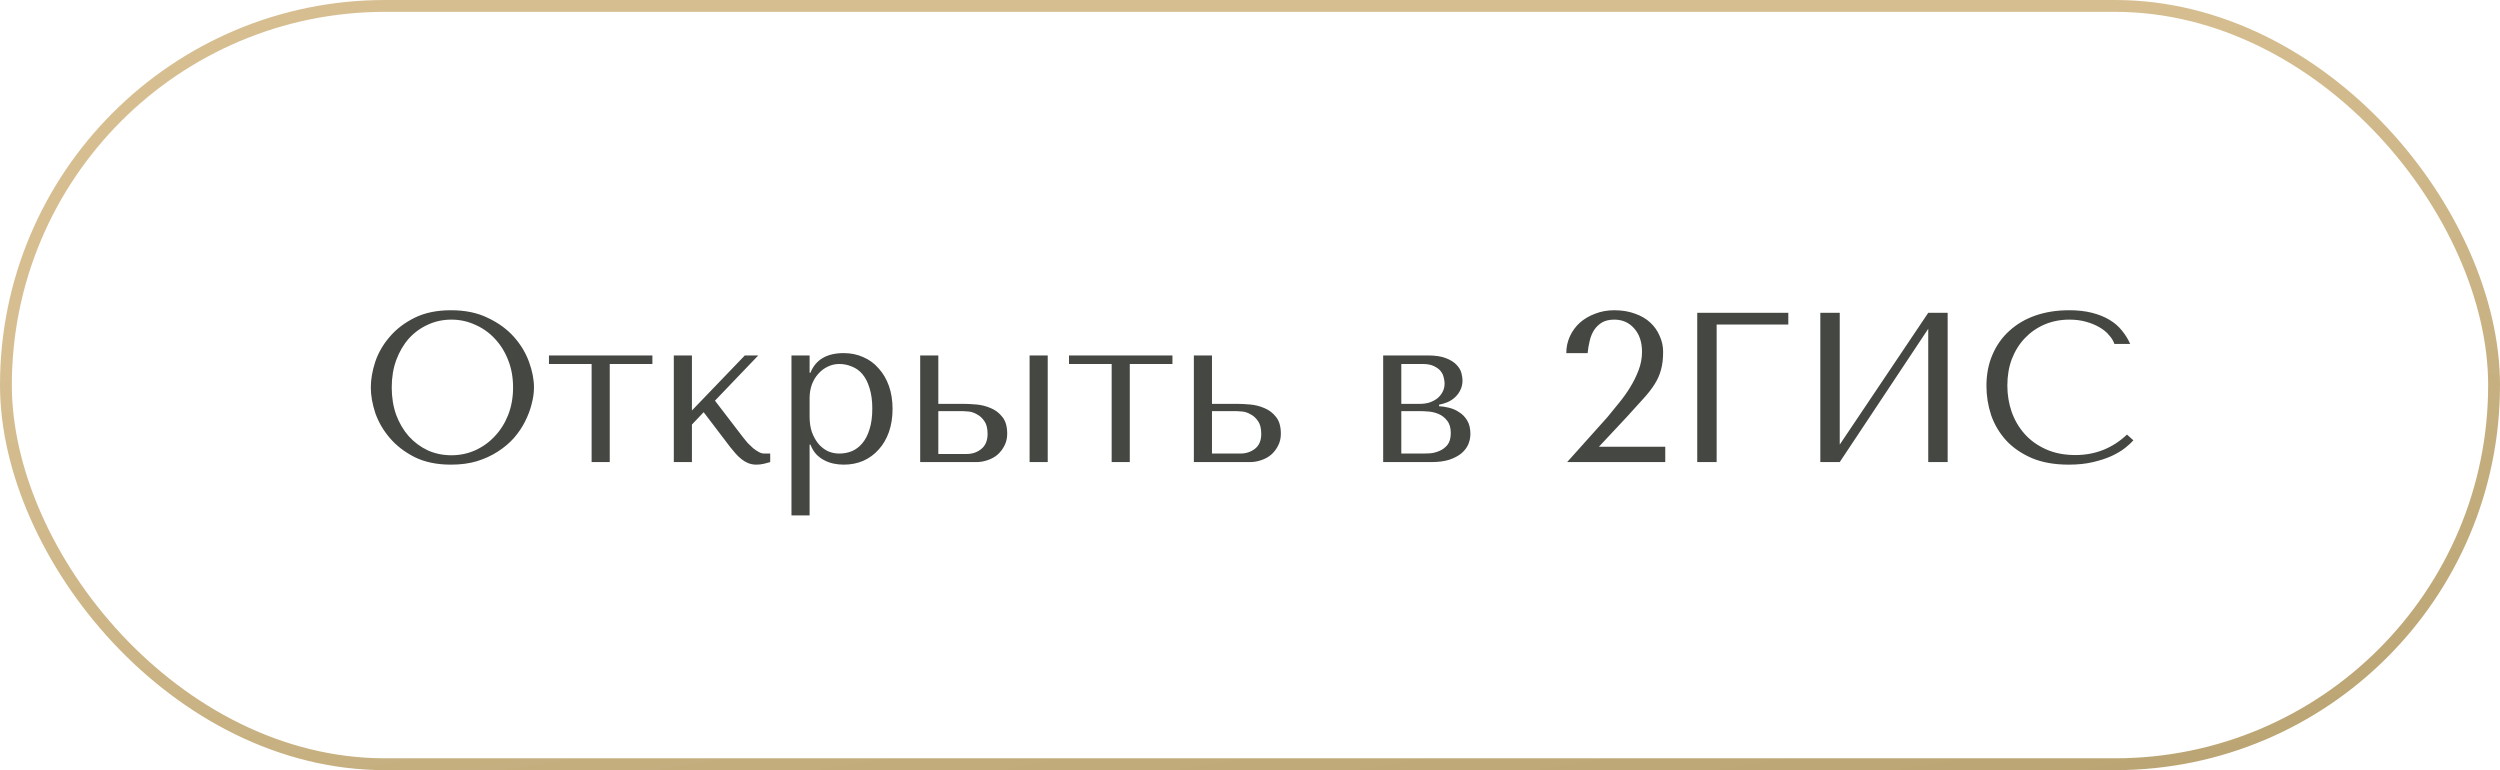
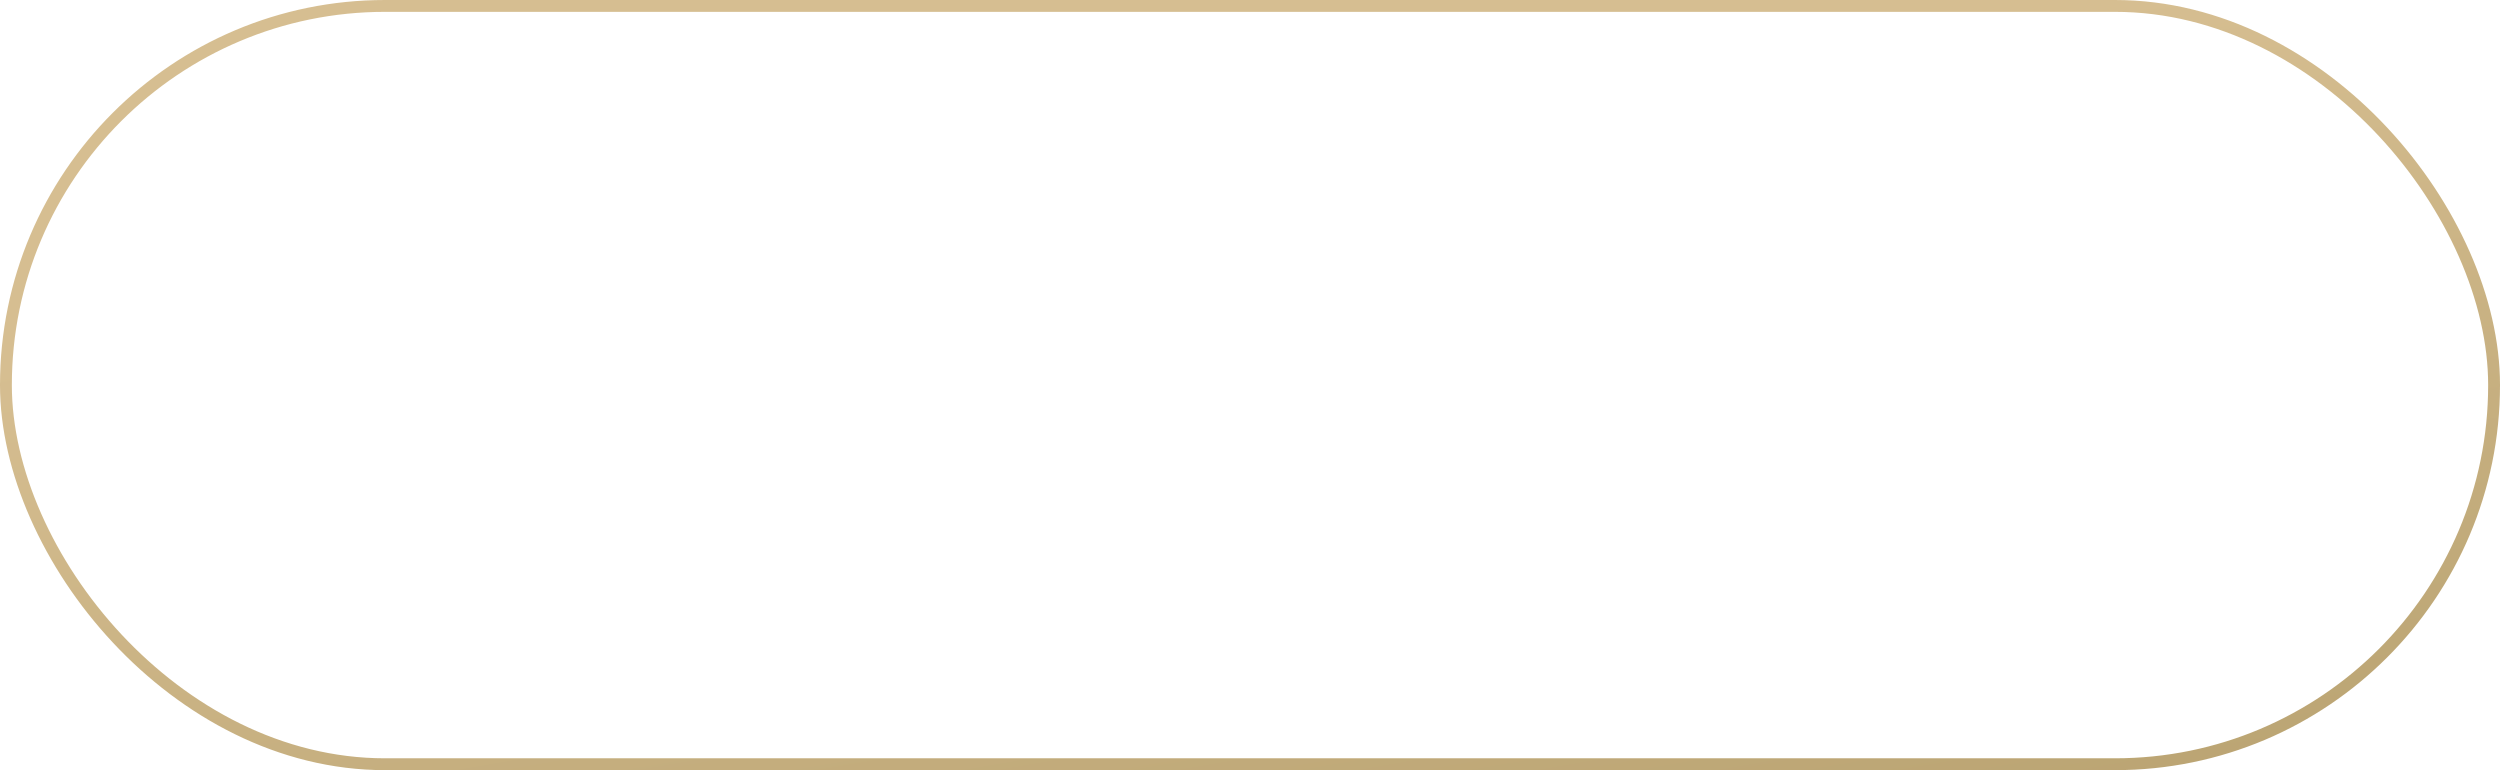
<svg xmlns="http://www.w3.org/2000/svg" width="211" height="65" viewBox="0 0 211 65" fill="none">
  <rect x="0.5" y="0.5" width="210" height="64" rx="32" stroke="url(#paint0_linear_10019_11098)" />
-   <path d="M31.297 32.7C31.297 32.016 31.424 31.29 31.675 30.522C31.939 29.754 32.347 29.052 32.9 28.416C33.452 27.768 34.154 27.234 35.005 26.814C35.858 26.394 36.877 26.184 38.066 26.184C39.266 26.184 40.303 26.4 41.179 26.832C42.068 27.252 42.8 27.786 43.376 28.434C43.952 29.082 44.377 29.79 44.654 30.558C44.929 31.314 45.068 32.028 45.068 32.7C45.068 33.144 45.002 33.612 44.87 34.104C44.749 34.596 44.563 35.088 44.312 35.58C44.072 36.06 43.76 36.522 43.376 36.966C42.992 37.398 42.535 37.782 42.008 38.118C41.492 38.454 40.904 38.724 40.243 38.928C39.596 39.12 38.87 39.216 38.066 39.216C36.877 39.216 35.858 39.006 35.005 38.586C34.154 38.154 33.452 37.614 32.9 36.966C32.347 36.318 31.939 35.616 31.675 34.86C31.424 34.092 31.297 33.372 31.297 32.7ZM33.062 32.7C33.062 33.54 33.188 34.314 33.44 35.022C33.703 35.718 34.057 36.318 34.502 36.822C34.958 37.326 35.492 37.722 36.103 38.01C36.715 38.286 37.382 38.424 38.102 38.424C38.809 38.424 39.475 38.286 40.099 38.01C40.736 37.722 41.288 37.326 41.755 36.822C42.236 36.318 42.614 35.718 42.889 35.022C43.166 34.314 43.303 33.54 43.303 32.7C43.303 31.86 43.166 31.092 42.889 30.396C42.614 29.688 42.236 29.082 41.755 28.578C41.288 28.074 40.736 27.684 40.099 27.408C39.475 27.12 38.809 26.976 38.102 26.976C37.382 26.976 36.715 27.12 36.103 27.408C35.492 27.684 34.958 28.074 34.502 28.578C34.057 29.082 33.703 29.688 33.44 30.396C33.188 31.092 33.062 31.86 33.062 32.7ZM49.932 39V30.72H46.332V30H55.062V30.72H51.462V39H49.932ZM58.399 34.644L62.863 30H63.997L60.343 33.816L62.701 36.894C62.821 37.05 62.953 37.212 63.097 37.38C63.253 37.536 63.409 37.686 63.565 37.83C63.733 37.962 63.895 38.07 64.051 38.154C64.207 38.238 64.357 38.28 64.501 38.28H65.005V39C64.849 39.048 64.669 39.096 64.465 39.144C64.261 39.192 64.051 39.216 63.835 39.216C63.595 39.216 63.367 39.174 63.151 39.09C62.947 39.006 62.755 38.892 62.575 38.748C62.395 38.604 62.227 38.442 62.071 38.262C61.915 38.082 61.765 37.902 61.621 37.722L59.389 34.788L58.399 35.832V39H56.869V30H58.399V34.644ZM66.8 43.5V30H68.33V31.458H68.402C68.846 30.354 69.782 29.802 71.21 29.802C71.81 29.802 72.362 29.916 72.866 30.144C73.37 30.36 73.802 30.678 74.162 31.098C74.534 31.506 74.822 31.998 75.026 32.574C75.23 33.15 75.332 33.798 75.332 34.518C75.332 35.226 75.23 35.874 75.026 36.462C74.822 37.038 74.534 37.53 74.162 37.938C73.802 38.346 73.37 38.664 72.866 38.892C72.362 39.108 71.81 39.216 71.21 39.216C70.922 39.216 70.634 39.186 70.346 39.126C70.07 39.066 69.806 38.97 69.554 38.838C69.302 38.706 69.074 38.532 68.87 38.316C68.678 38.1 68.522 37.836 68.402 37.524H68.33V43.5H66.8ZM68.33 33.6V35.166C68.33 35.658 68.396 36.096 68.528 36.48C68.672 36.864 68.858 37.194 69.086 37.47C69.314 37.734 69.578 37.938 69.878 38.082C70.178 38.214 70.496 38.28 70.832 38.28C71.204 38.28 71.558 38.214 71.894 38.082C72.23 37.938 72.524 37.716 72.776 37.416C73.04 37.104 73.244 36.708 73.388 36.228C73.544 35.748 73.622 35.166 73.622 34.482C73.622 33.81 73.544 33.234 73.388 32.754C73.244 32.274 73.046 31.884 72.794 31.584C72.542 31.284 72.242 31.068 71.894 30.936C71.558 30.792 71.204 30.72 70.832 30.72C70.484 30.72 70.154 30.798 69.842 30.954C69.542 31.098 69.278 31.302 69.05 31.566C68.822 31.818 68.642 32.124 68.51 32.484C68.39 32.832 68.33 33.204 68.33 33.6ZM77.664 30H79.194V34.086H81.354C81.642 34.086 81.996 34.104 82.416 34.14C82.836 34.176 83.238 34.278 83.622 34.446C84.006 34.602 84.33 34.848 84.594 35.184C84.87 35.52 85.008 35.994 85.008 36.606C85.008 36.978 84.93 37.314 84.774 37.614C84.63 37.902 84.438 38.154 84.198 38.37C83.958 38.574 83.676 38.73 83.352 38.838C83.04 38.946 82.722 39 82.398 39H77.664V30ZM86.898 30H88.428V39H86.898V30ZM79.194 38.316H81.588C82.056 38.316 82.464 38.178 82.812 37.902C83.172 37.614 83.352 37.188 83.352 36.624C83.352 36.156 83.262 35.796 83.082 35.544C82.902 35.28 82.692 35.088 82.452 34.968C82.224 34.836 81.996 34.758 81.768 34.734C81.54 34.71 81.372 34.698 81.264 34.698H79.194V38.316ZM93.824 39V30.72H90.224V30H98.954V30.72H95.354V39H93.824ZM100.761 30H102.291V34.086H104.451C104.739 34.086 105.093 34.104 105.513 34.14C105.933 34.176 106.335 34.278 106.719 34.446C107.103 34.602 107.427 34.848 107.691 35.184C107.967 35.52 108.105 35.994 108.105 36.606C108.105 36.978 108.027 37.314 107.871 37.614C107.727 37.902 107.535 38.154 107.295 38.37C107.055 38.574 106.773 38.73 106.449 38.838C106.137 38.946 105.819 39 105.495 39H100.761V30ZM102.291 38.28H104.685C105.153 38.28 105.561 38.148 105.909 37.884C106.269 37.608 106.449 37.188 106.449 36.624C106.449 36.156 106.359 35.796 106.179 35.544C105.999 35.28 105.789 35.088 105.549 34.968C105.321 34.836 105.093 34.758 104.865 34.734C104.637 34.71 104.469 34.698 104.361 34.698H102.291V38.28ZM116.74 30H120.502C121.15 30 121.666 30.078 122.05 30.234C122.446 30.39 122.746 30.582 122.95 30.81C123.154 31.026 123.286 31.254 123.346 31.494C123.406 31.734 123.436 31.938 123.436 32.106C123.436 32.406 123.376 32.676 123.256 32.916C123.148 33.144 122.998 33.348 122.806 33.528C122.626 33.696 122.416 33.834 122.176 33.942C121.936 34.038 121.696 34.11 121.456 34.158V34.284C121.708 34.296 121.984 34.338 122.284 34.41C122.596 34.482 122.884 34.608 123.148 34.788C123.424 34.956 123.652 35.19 123.832 35.49C124.012 35.79 124.102 36.168 124.102 36.624C124.102 36.924 124.042 37.218 123.922 37.506C123.802 37.782 123.61 38.034 123.346 38.262C123.082 38.478 122.74 38.658 122.32 38.802C121.9 38.934 121.396 39 120.808 39H116.74V30ZM118.27 38.28H120.142C120.262 38.28 120.448 38.274 120.7 38.262C120.964 38.238 121.222 38.172 121.474 38.064C121.738 37.956 121.966 37.788 122.158 37.56C122.35 37.32 122.446 36.984 122.446 36.552C122.446 36.108 122.344 35.76 122.14 35.508C121.948 35.256 121.714 35.07 121.438 34.95C121.162 34.83 120.874 34.758 120.574 34.734C120.286 34.71 120.046 34.698 119.854 34.698H118.27V38.28ZM118.27 34.086H119.836C120.112 34.086 120.376 34.05 120.628 33.978C120.88 33.894 121.102 33.78 121.294 33.636C121.486 33.48 121.636 33.3 121.744 33.096C121.864 32.88 121.924 32.634 121.924 32.358C121.924 32.214 121.9 32.052 121.852 31.872C121.816 31.68 121.732 31.5 121.6 31.332C121.468 31.164 121.276 31.02 121.024 30.9C120.784 30.78 120.46 30.72 120.052 30.72H118.27V34.086ZM140.548 39H132.268L135.67 35.202C135.97 34.842 136.288 34.452 136.624 34.032C136.972 33.612 137.29 33.168 137.578 32.7C137.866 32.232 138.106 31.746 138.298 31.242C138.49 30.738 138.586 30.222 138.586 29.694C138.586 28.866 138.364 28.206 137.92 27.714C137.488 27.222 136.93 26.976 136.246 26.976C135.838 26.976 135.496 27.054 135.22 27.21C134.956 27.366 134.734 27.576 134.554 27.84C134.386 28.092 134.26 28.392 134.176 28.74C134.092 29.076 134.032 29.43 133.996 29.802H132.196C132.196 29.298 132.298 28.824 132.502 28.38C132.706 27.936 132.988 27.552 133.348 27.228C133.72 26.904 134.152 26.652 134.644 26.472C135.136 26.28 135.67 26.184 136.246 26.184C136.894 26.184 137.476 26.28 137.992 26.472C138.508 26.652 138.94 26.904 139.288 27.228C139.636 27.552 139.9 27.93 140.08 28.362C140.272 28.782 140.368 29.226 140.368 29.694C140.368 30.282 140.308 30.786 140.188 31.206C140.08 31.626 139.9 32.034 139.648 32.43C139.408 32.814 139.09 33.222 138.694 33.654C138.31 34.086 137.842 34.602 137.29 35.202L134.95 37.704H140.548V39ZM143.247 26.4H150.933V27.39H144.885V39H143.247V26.4ZM155.274 37.524L162.744 26.4H164.382V39H162.744V27.75L155.274 39H153.636V26.4H155.274V37.524ZM179.518 36.678L180.058 37.164C179.902 37.344 179.674 37.554 179.374 37.794C179.074 38.034 178.696 38.262 178.24 38.478C177.796 38.682 177.268 38.856 176.656 39C176.056 39.144 175.372 39.216 174.604 39.216C173.392 39.216 172.348 39.03 171.472 38.658C170.596 38.274 169.876 37.776 169.312 37.164C168.748 36.54 168.328 35.832 168.052 35.04C167.788 34.236 167.656 33.414 167.656 32.574C167.656 31.602 167.824 30.726 168.16 29.946C168.496 29.154 168.97 28.482 169.582 27.93C170.194 27.366 170.926 26.934 171.778 26.634C172.642 26.334 173.596 26.184 174.64 26.184C175.36 26.184 176.002 26.256 176.566 26.4C177.13 26.544 177.622 26.742 178.042 26.994C178.462 27.246 178.81 27.546 179.086 27.894C179.374 28.242 179.608 28.62 179.788 29.028H178.456C178.372 28.776 178.222 28.53 178.006 28.29C177.802 28.038 177.532 27.816 177.196 27.624C176.872 27.432 176.494 27.276 176.062 27.156C175.642 27.036 175.174 26.976 174.658 26.976C173.902 26.976 173.2 27.114 172.552 27.39C171.916 27.666 171.364 28.05 170.896 28.542C170.428 29.034 170.062 29.622 169.798 30.306C169.546 30.978 169.42 31.722 169.42 32.538C169.42 33.306 169.54 34.044 169.78 34.752C170.032 35.46 170.398 36.084 170.878 36.624C171.358 37.164 171.958 37.596 172.678 37.92C173.398 38.244 174.226 38.406 175.162 38.406C176.842 38.406 178.294 37.83 179.518 36.678Z" fill="#444742" />
  <defs>
    <linearGradient id="paint0_linear_10019_11098" x1="-8.792" y1="32.5" x2="11.466" y2="149.723" gradientUnits="userSpaceOnUse">
      <stop stop-color="#D6BE91" />
      <stop offset="1" stop-color="#A5905B" />
    </linearGradient>
  </defs>
</svg>